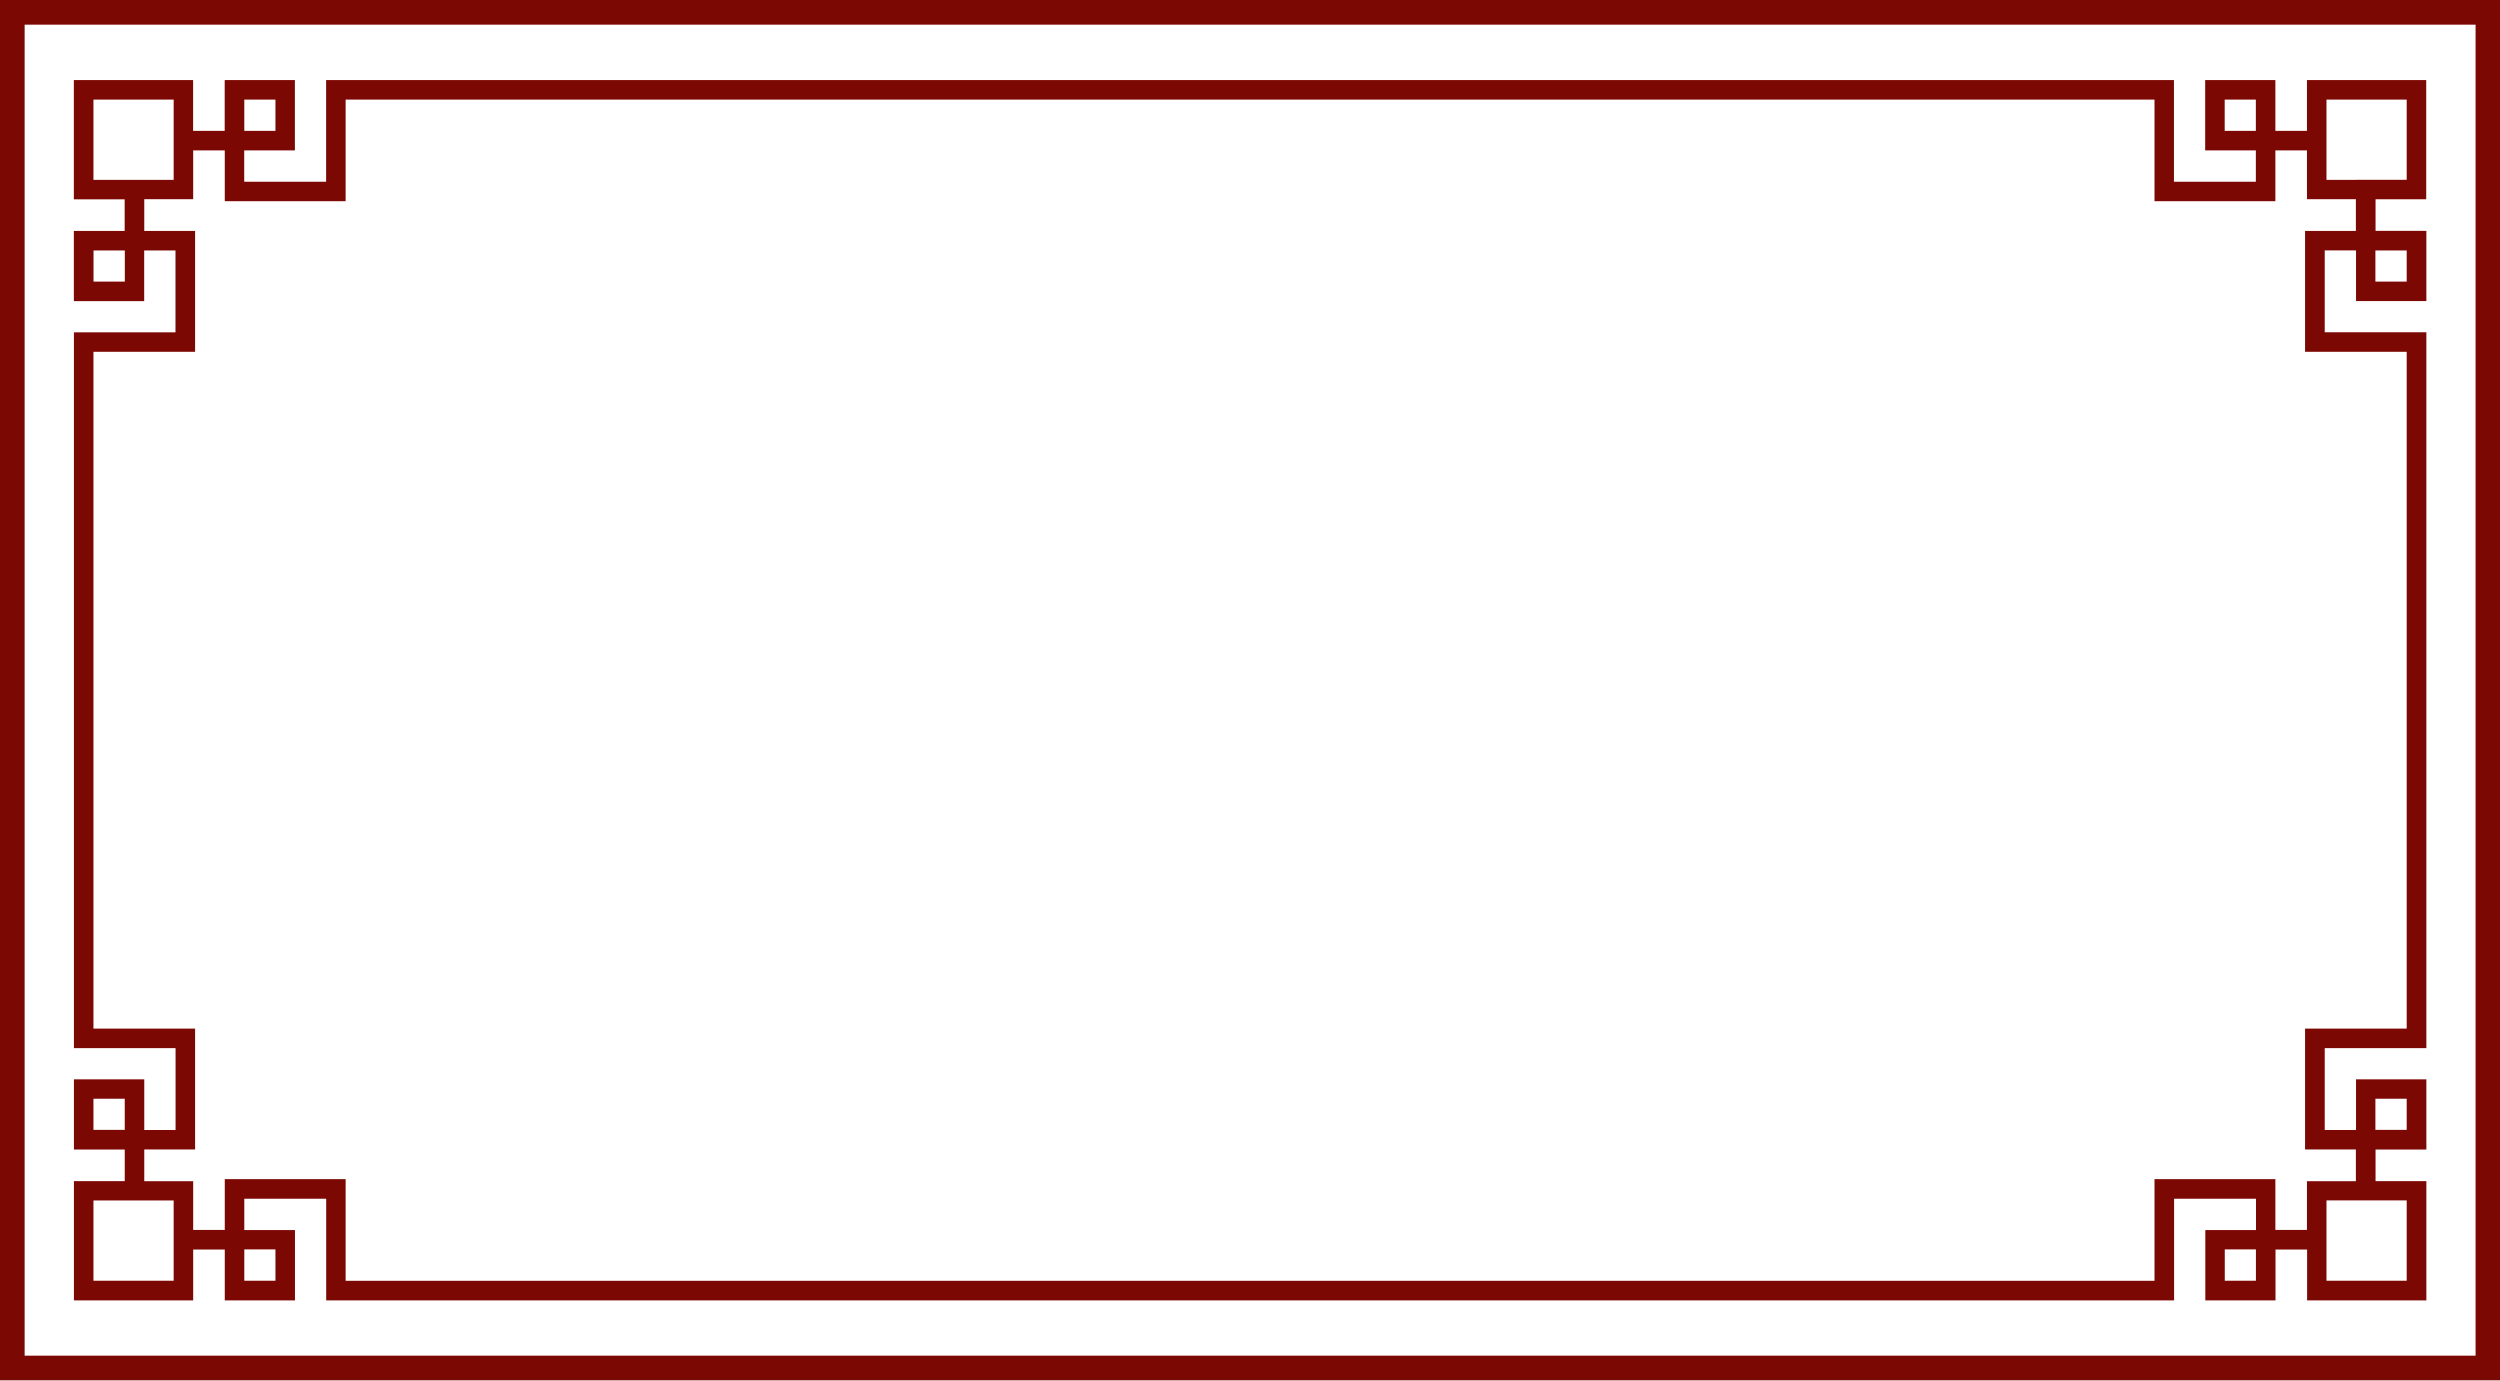
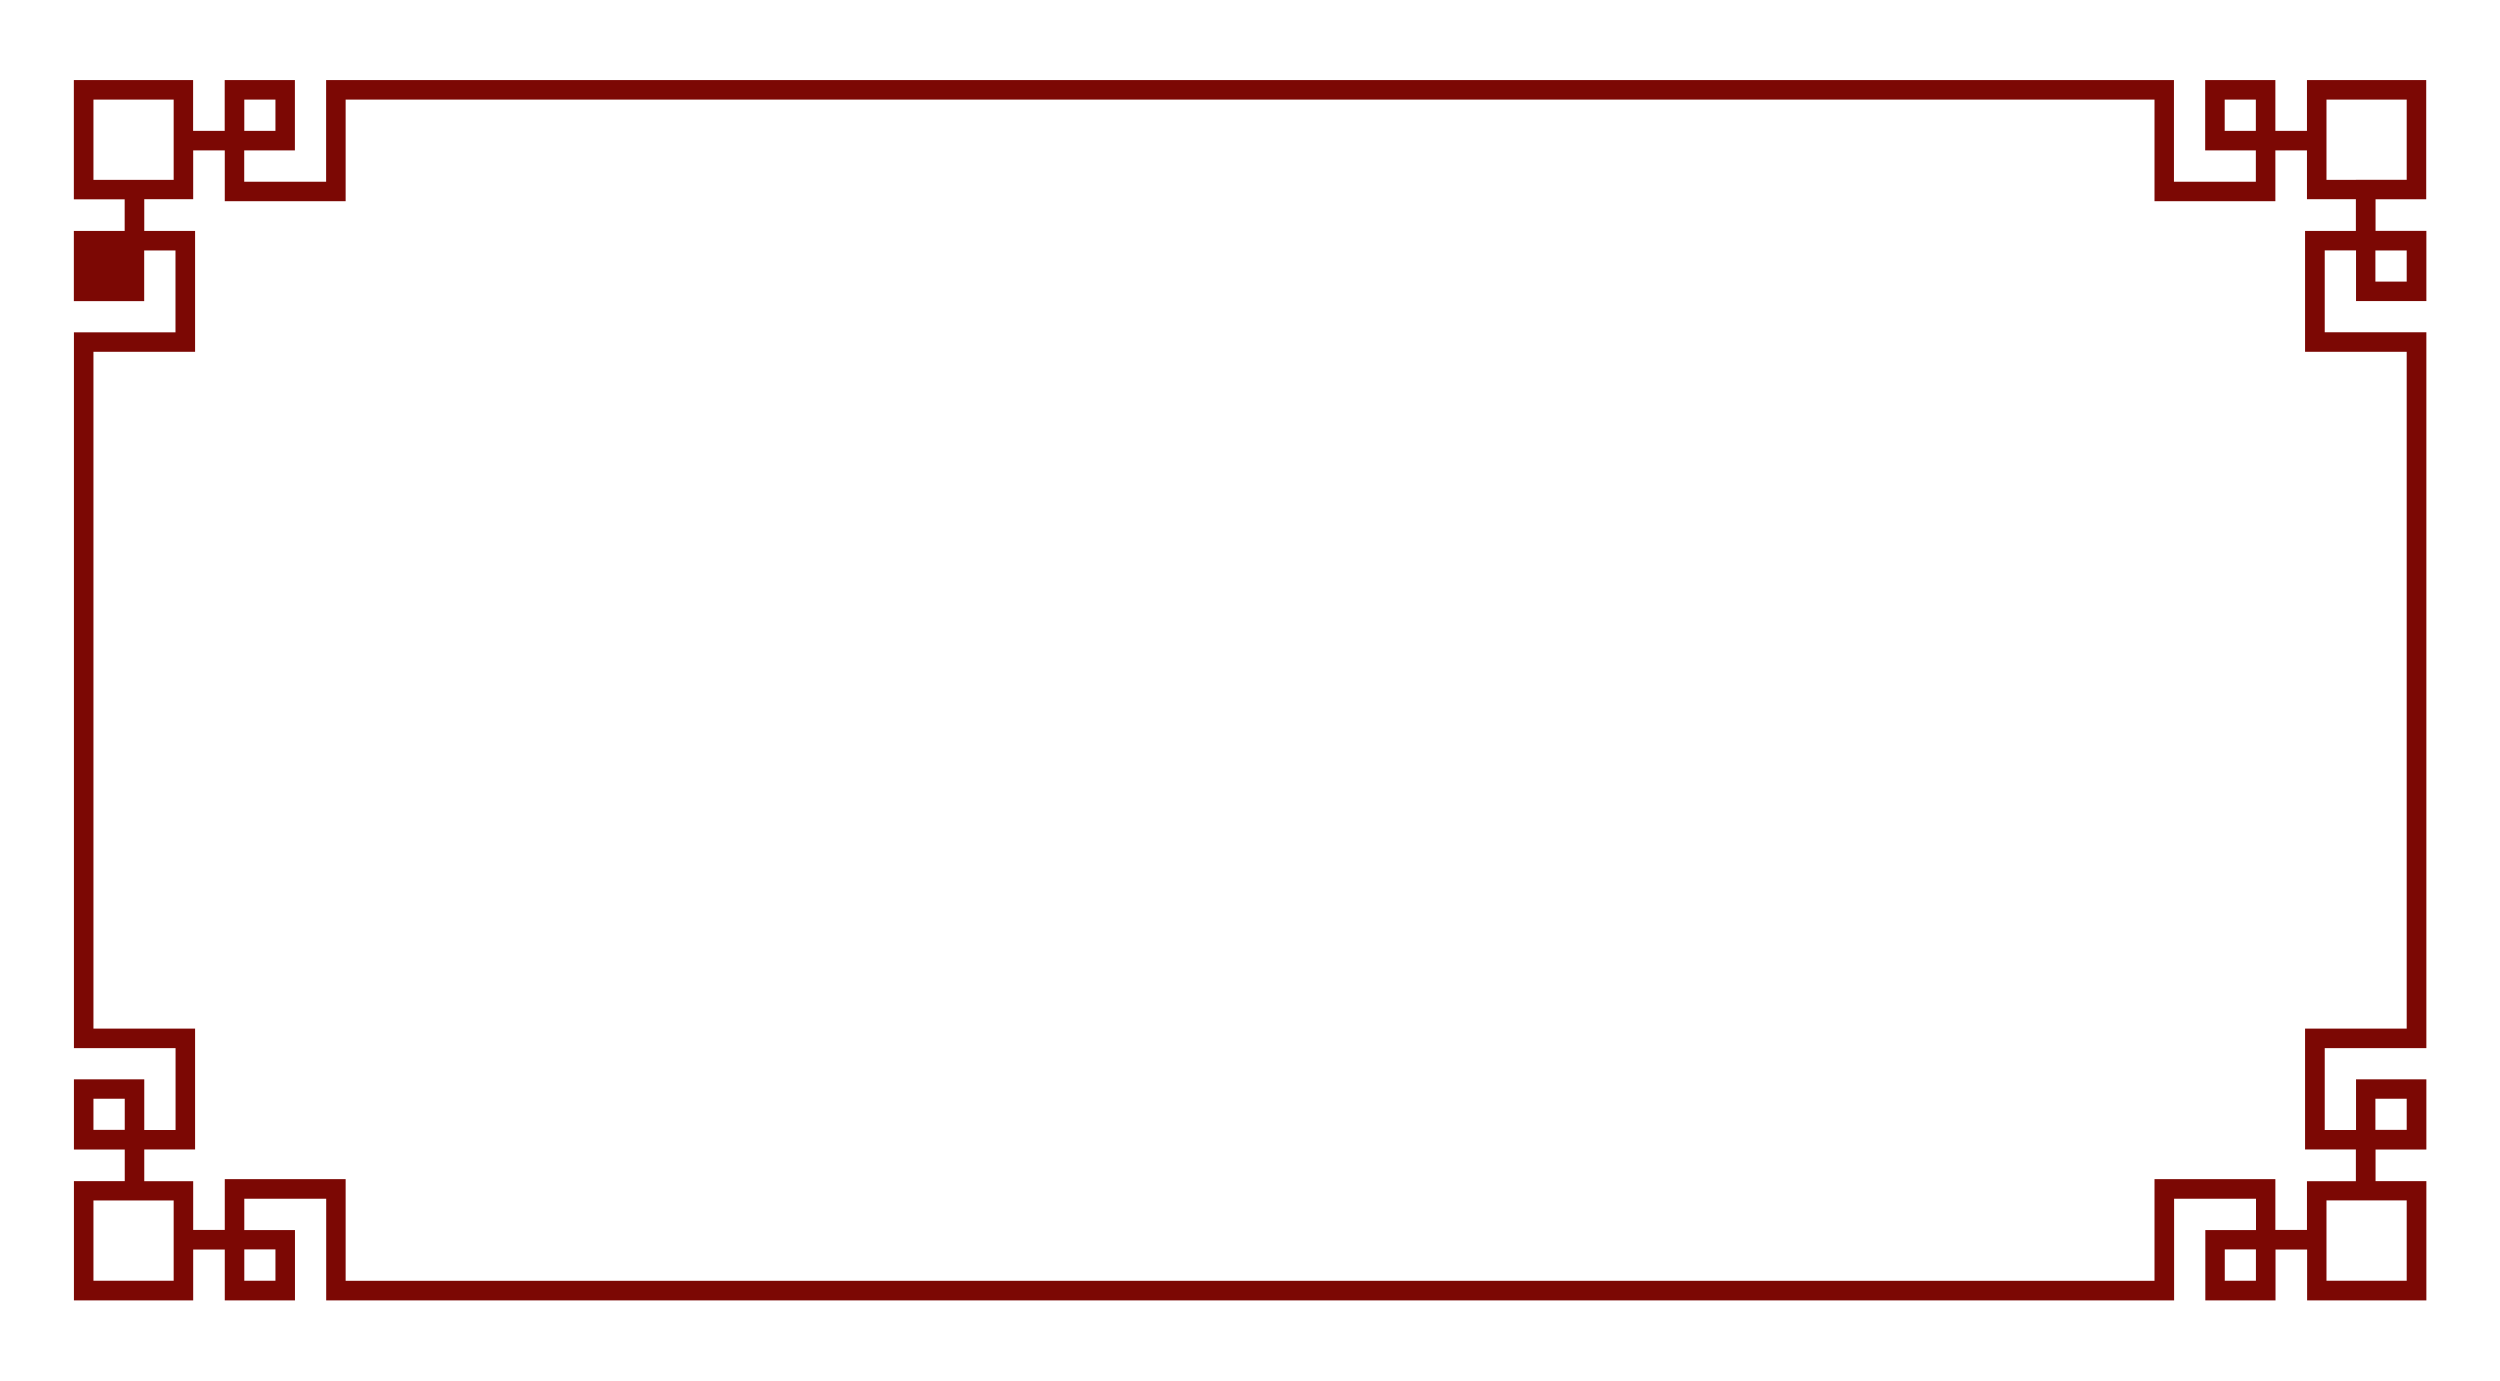
<svg xmlns="http://www.w3.org/2000/svg" data-name="Layer 2" fill="#000000" height="188.8" preserveAspectRatio="xMidYMid meet" version="1" viewBox="0.0 0.0 341.9 188.8" width="341.9" zoomAndPan="magnify">
  <g data-name="Layer 1">
    <g fill="#7c0804" id="change1_1">
-       <path d="M331.81,27.26v-.02h0v-2.65h0V10.95h-16.31s0,0,0,0v6.95h-4.32v-6.95h-9.6v9.62h6.93v4.28h-11.2V10.95H44.6v13.9h-11.2v-4.28h6.93V10.95h-9.6v6.95h-4.32v-6.95h0s-16.31,0-16.31,0v13.64h0v2.65h0v.02h6.95v4.32h-6.95v9.6h9.62v-6.93h4.28v11.2H10.11v97.89h13.9v11.2h-4.28v-6.93H10.11v9.6h6.95v4.32h-6.95v.02h0v2.65h0v13.64H26.42s0,0,0,0v-6.95h4.32v6.95h9.6v-9.62h-6.93v-4.28h11.2v13.9h252.72v-13.9h11.2v4.28h-6.93v9.62h9.6v-6.95h4.32v6.95h0s16.31,0,16.31,0v-13.64h0v-2.65h0v-.02h-6.95v-4.32h6.95v-9.6h-9.62v6.93h-4.28v-11.2h13.9V45.44h-13.9v-11.2h4.28v6.93h9.62v-9.6h-6.95v-4.32h6.95ZM33.41,13.62h4.26v4.28h-4.26v-4.28Zm-16.34,24.89h-4.28v-4.26h4.28v4.26ZM308.52,175.15h-4.26v-4.28h4.26v4.28Zm16.34-24.89h4.28v4.26h-4.28v-4.26Zm-20.61-132.36v-4.28h4.26v4.28h-4.26ZM12.78,24.59V13.62h10.97v6.95h0v4.03h-4.02s-6.95,0-6.95,0Zm0,129.93v-4.26h4.28v4.26h-4.28Zm10.97,13.68h0v6.95H12.78v-10.97h6.95s4.02,0,4.02,0v4.03Zm13.92,2.67v4.28h-4.26v-4.28h4.26Zm291.47-6.69v10.97h-10.97v-6.95h0v-4.03h4.02s6.95,0,6.95,0Zm-6.95-132.6h-6.95v16.53h13.9v92.56h-13.9v16.53h6.95v4.34h-6.69v6.67h-4.32v-6.95h-16.53v13.9H47.27v-13.9H30.74v6.95h-4.32v-6.67h-6.69v-4.34h6.95v-16.53H12.78V48.11h13.9V31.58h-6.95v-4.34h6.69v-6.67h4.32v6.95h16.53V13.62h247.38v13.9h16.53v-6.95h4.32v6.67h6.69v4.34Zm6.95,2.67v4.26h-4.28v-4.26h4.28Zm-6.95-9.65h0s-4.02,0-4.02,0v-4.03h0v-6.95h10.97v10.97h-6.95Z" />
-       <path d="M341.92,188.77H0V0H341.92V188.77ZM3.37,185.4H338.56V3.37H3.37V185.4Z" />
+       <path d="M331.81,27.26v-.02h0v-2.65h0V10.95h-16.31s0,0,0,0v6.95h-4.32v-6.95h-9.6v9.62h6.93v4.28h-11.2V10.95H44.6v13.9h-11.2v-4.28h6.93V10.95h-9.6v6.95h-4.32v-6.95h0s-16.31,0-16.31,0v13.64h0v2.65h0v.02h6.95v4.32h-6.95v9.6h9.62v-6.93h4.28v11.2H10.11v97.89h13.9v11.2h-4.28v-6.93H10.11v9.6h6.95v4.32h-6.95v.02h0v2.65h0v13.64H26.42s0,0,0,0v-6.95h4.32v6.95h9.6v-9.62h-6.93v-4.28h11.2v13.9h252.72v-13.9h11.2v4.28h-6.93v9.62h9.6v-6.95h4.32v6.95h0s16.31,0,16.31,0v-13.64h0v-2.65h0v-.02h-6.95v-4.32h6.95v-9.6h-9.62v6.93h-4.28v-11.2h13.9V45.44h-13.9v-11.2h4.28v6.93h9.62v-9.6h-6.95v-4.32h6.95ZM33.41,13.62h4.26v4.28h-4.26v-4.28Zm-16.34,24.89h-4.28v-4.26v4.26ZM308.52,175.15h-4.26v-4.28h4.26v4.28Zm16.34-24.89h4.28v4.26h-4.28v-4.26Zm-20.61-132.36v-4.28h4.26v4.28h-4.26ZM12.78,24.59V13.62h10.97v6.95h0v4.03h-4.02s-6.95,0-6.95,0Zm0,129.93v-4.26h4.28v4.26h-4.28Zm10.97,13.68h0v6.95H12.78v-10.97h6.95s4.02,0,4.02,0v4.03Zm13.92,2.67v4.28h-4.26v-4.28h4.26Zm291.47-6.69v10.97h-10.97v-6.95h0v-4.03h4.02s6.95,0,6.95,0Zm-6.95-132.6h-6.95v16.53h13.9v92.56h-13.9v16.53h6.95v4.34h-6.69v6.67h-4.32v-6.95h-16.53v13.9H47.27v-13.9H30.74v6.95h-4.32v-6.67h-6.69v-4.34h6.95v-16.53H12.78V48.11h13.9V31.58h-6.95v-4.34h6.69v-6.67h4.32v6.95h16.53V13.62h247.38v13.9h16.53v-6.95h4.32v6.67h6.69v4.34Zm6.95,2.67v4.26h-4.28v-4.26h4.28Zm-6.95-9.65h0s-4.02,0-4.02,0v-4.03h0v-6.95h10.97v10.97h-6.95Z" />
    </g>
  </g>
</svg>